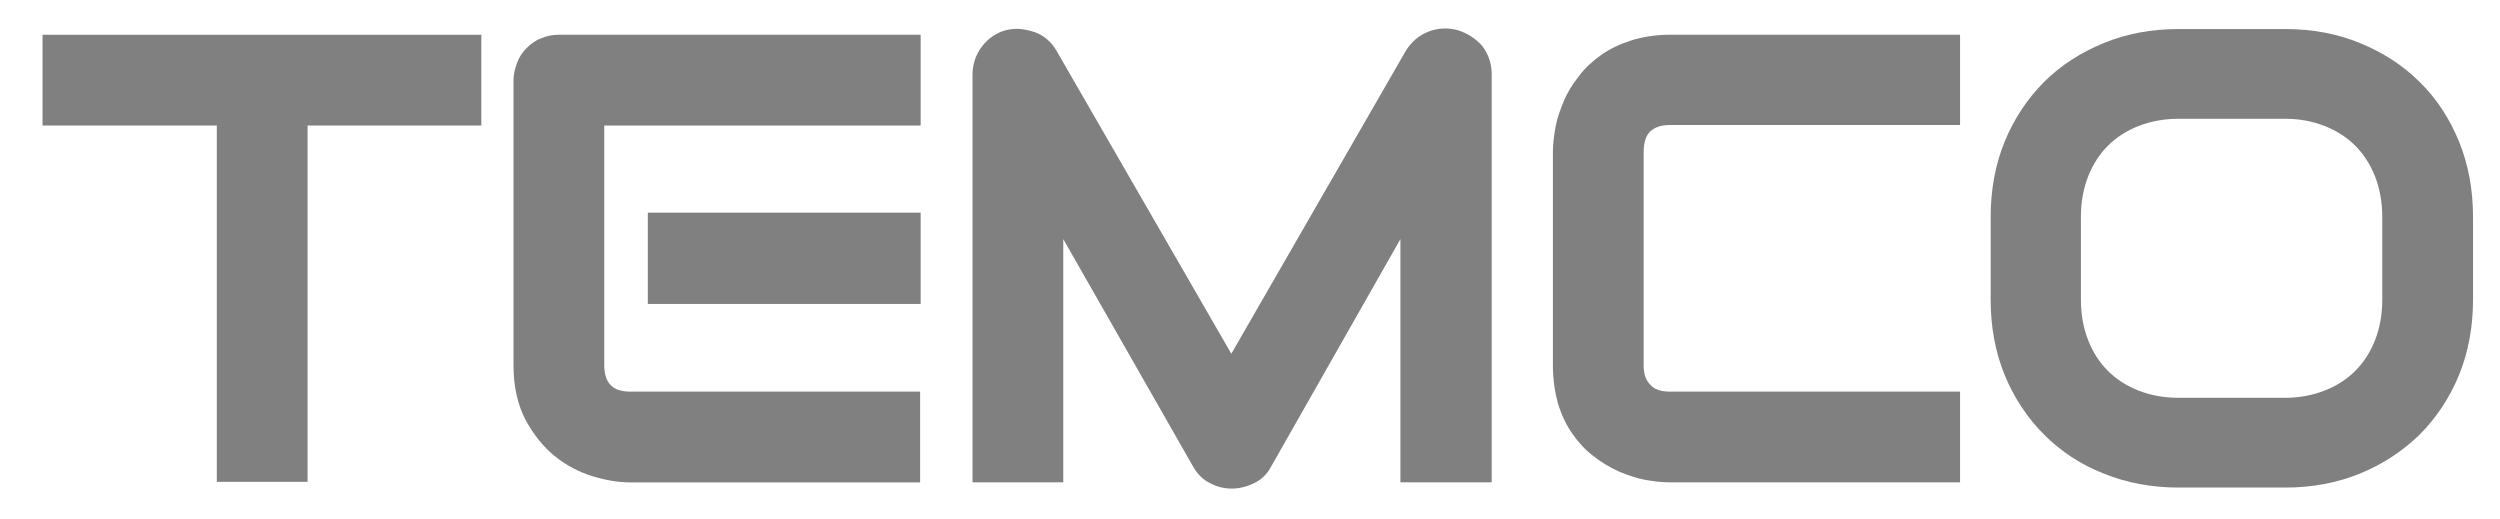
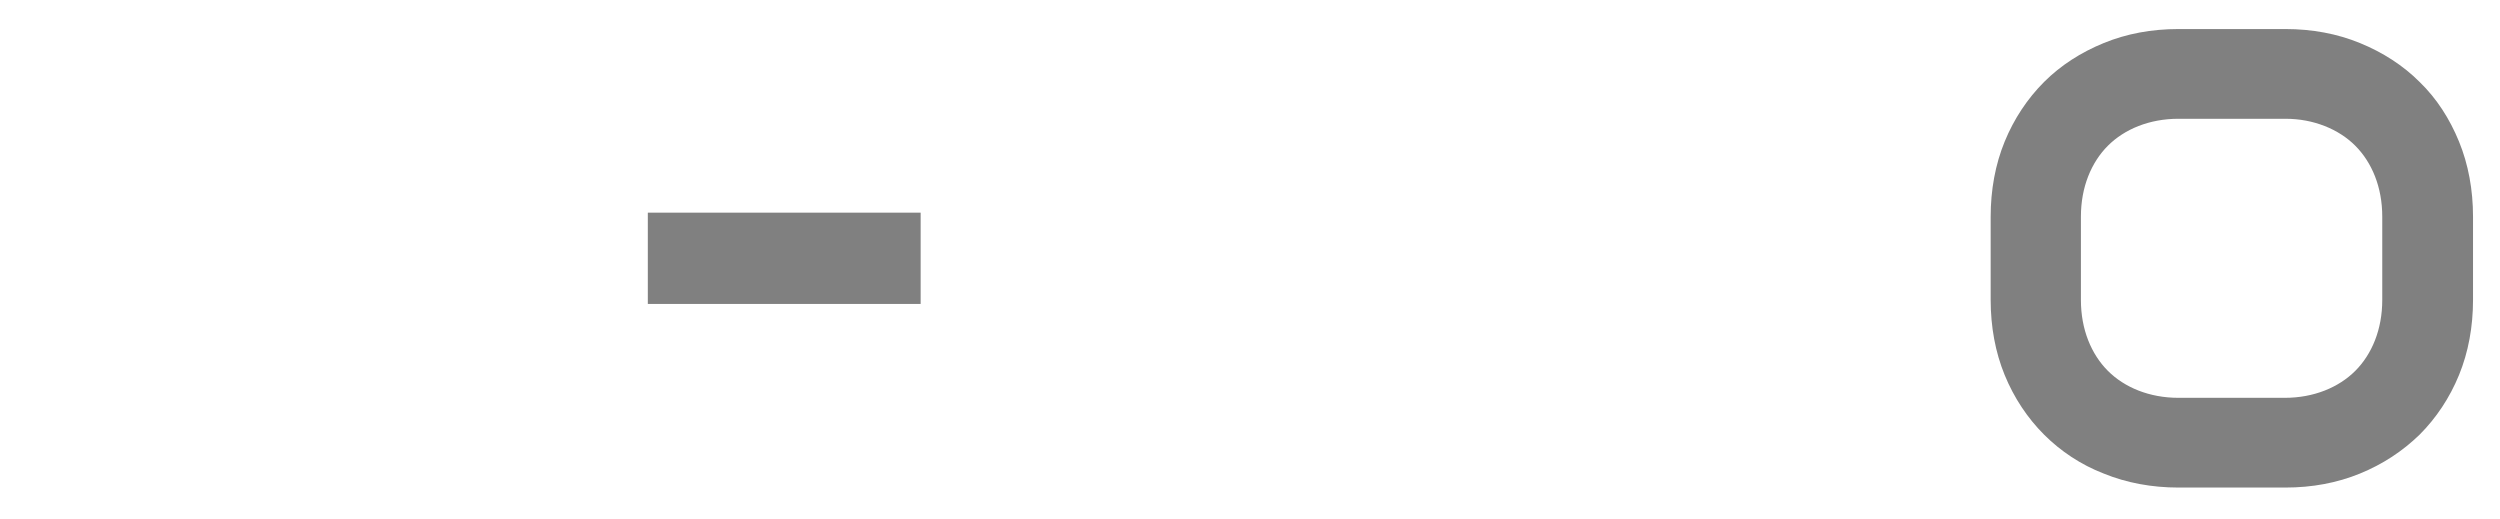
<svg xmlns="http://www.w3.org/2000/svg" version="1.1" id="Vrstva_1" x="0px" y="0px" viewBox="0 0 482 100" style="" xml:space="preserve">
  <style type="text/css">
	.st0{fill:#808080;}
</style>
  <g>
-     <path class="st0" d="M104.3,7.4c-1.1,0.4-2,1.1-2.8,1.9s-1.4,1.7-1.8,2.8c-0.4,1.1-0.7,2.2-0.7,3.4v54.9c0,4.1,0.8,7.6,2.3,10.5   c1.5,2.8,3.4,5.2,5.6,7c2.2,1.8,4.7,3.1,7.3,3.9c2.6,0.8,5,1.2,7.2,1.2h56V75.5h-55.9c-1.7,0-3-0.4-3.8-1.3   c-0.8-0.8-1.2-2.1-1.2-3.8V24.2h61V6.7h-69.7C106.6,6.7,105.4,6.9,104.3,7.4z" />
    <rect x="124.9" y="41" class="st0" width="52.6" height="17.6" />
-     <polygon class="st0" points="8.2,24.2 41.8,24.2 41.8,92.9 59.3,92.9 59.3,24.2 92.8,24.2 92.8,6.7 8.2,6.7  " />
-     <path class="st0" d="M314.5,7.8c-2.2,0.7-4.1,1.6-5.8,2.8s-3.1,2.5-4.3,4.1c-1.2,1.5-2.2,3.1-2.9,4.8c-0.7,1.7-1.3,3.3-1.6,5   c-0.3,1.7-0.5,3.3-0.5,4.8v41.2c0,2.7,0.4,5.2,1,7.4c0.7,2.2,1.6,4.1,2.8,5.8c1.2,1.7,2.5,3.1,4.1,4.3c1.5,1.2,3.1,2.1,4.8,2.9   c1.7,0.7,3.4,1.3,5,1.6c1.7,0.3,3.3,0.5,4.8,0.5h56V75.5h-56c-1.7,0-2.9-0.4-3.7-1.3c-0.9-0.9-1.3-2.1-1.3-3.7V29.3   c0-1.7,0.4-3.1,1.2-3.9c0.8-0.8,2.1-1.3,3.8-1.3h56V6.7h-56C319.2,6.7,316.7,7.1,314.5,7.8z" />
    <path class="st0" d="M474.1,27.3c-1.8-4.4-4.3-8.3-7.6-11.5c-3.2-3.2-7.1-5.7-11.5-7.5c-4.4-1.8-9.2-2.7-14.4-2.7H420   c-5.2,0-10,0.9-14.4,2.7c-4.4,1.8-8.3,4.3-11.5,7.5s-5.8,7.1-7.6,11.5c-1.8,4.4-2.7,9.3-2.7,14.5v16c0,5.2,0.9,10.1,2.7,14.5   c1.8,4.4,4.4,8.3,7.6,11.5s7.1,5.8,11.5,7.5c4.4,1.8,9.3,2.7,14.4,2.7h20.6c5.2,0,10-0.9,14.4-2.7c4.4-1.8,8.2-4.3,11.5-7.5   c3.2-3.2,5.8-7.1,7.6-11.5c1.8-4.4,2.7-9.3,2.7-14.5v-16C476.8,36.6,475.9,31.7,474.1,27.3z M459.3,57.8c0,2.9-0.5,5.5-1.4,7.8   s-2.2,4.3-3.8,5.9s-3.6,2.9-5.9,3.8s-4.9,1.4-7.7,1.4H420c-2.8,0-5.4-0.5-7.7-1.4c-2.3-0.9-4.3-2.2-5.9-3.8   c-1.6-1.6-2.9-3.6-3.8-5.9s-1.4-4.9-1.4-7.8v-16c0-2.9,0.5-5.5,1.4-7.8s2.2-4.3,3.8-5.9c1.6-1.6,3.6-2.9,5.9-3.8s4.9-1.4,7.7-1.4   h20.6c2.8,0,5.3,0.5,7.6,1.4c2.3,0.9,4.3,2.2,5.9,3.8c1.6,1.6,2.9,3.6,3.8,5.9c0.9,2.3,1.4,4.9,1.4,7.8V57.8z" />
-     <path class="st0" d="M281,5.8c-1.9-0.5-3.8-0.4-5.6,0.3c-1.8,0.7-3.2,1.9-4.3,3.6l-33.7,58.5L203.7,9.8c-0.5-0.9-1.1-1.6-1.8-2.2   c-0.7-0.6-1.5-1.1-2.4-1.4c-0.9-0.3-1.8-0.5-2.7-0.6c-0.9-0.1-1.9,0-2.8,0.2c-1.9,0.5-3.5,1.6-4.7,3.2s-1.8,3.4-1.8,5.4V93H205   V46.1l25,43.8c0.8,1.4,1.8,2.5,3.2,3.2c1.3,0.7,2.7,1.1,4.3,1.1c1.5,0,3-0.4,4.4-1.1c1.4-0.7,2.5-1.8,3.2-3.2L270,46.1V93h17.6   V14.3c0-2-0.6-3.8-1.8-5.4C284.5,7.4,282.9,6.4,281,5.8z" />
  </g>
</svg>